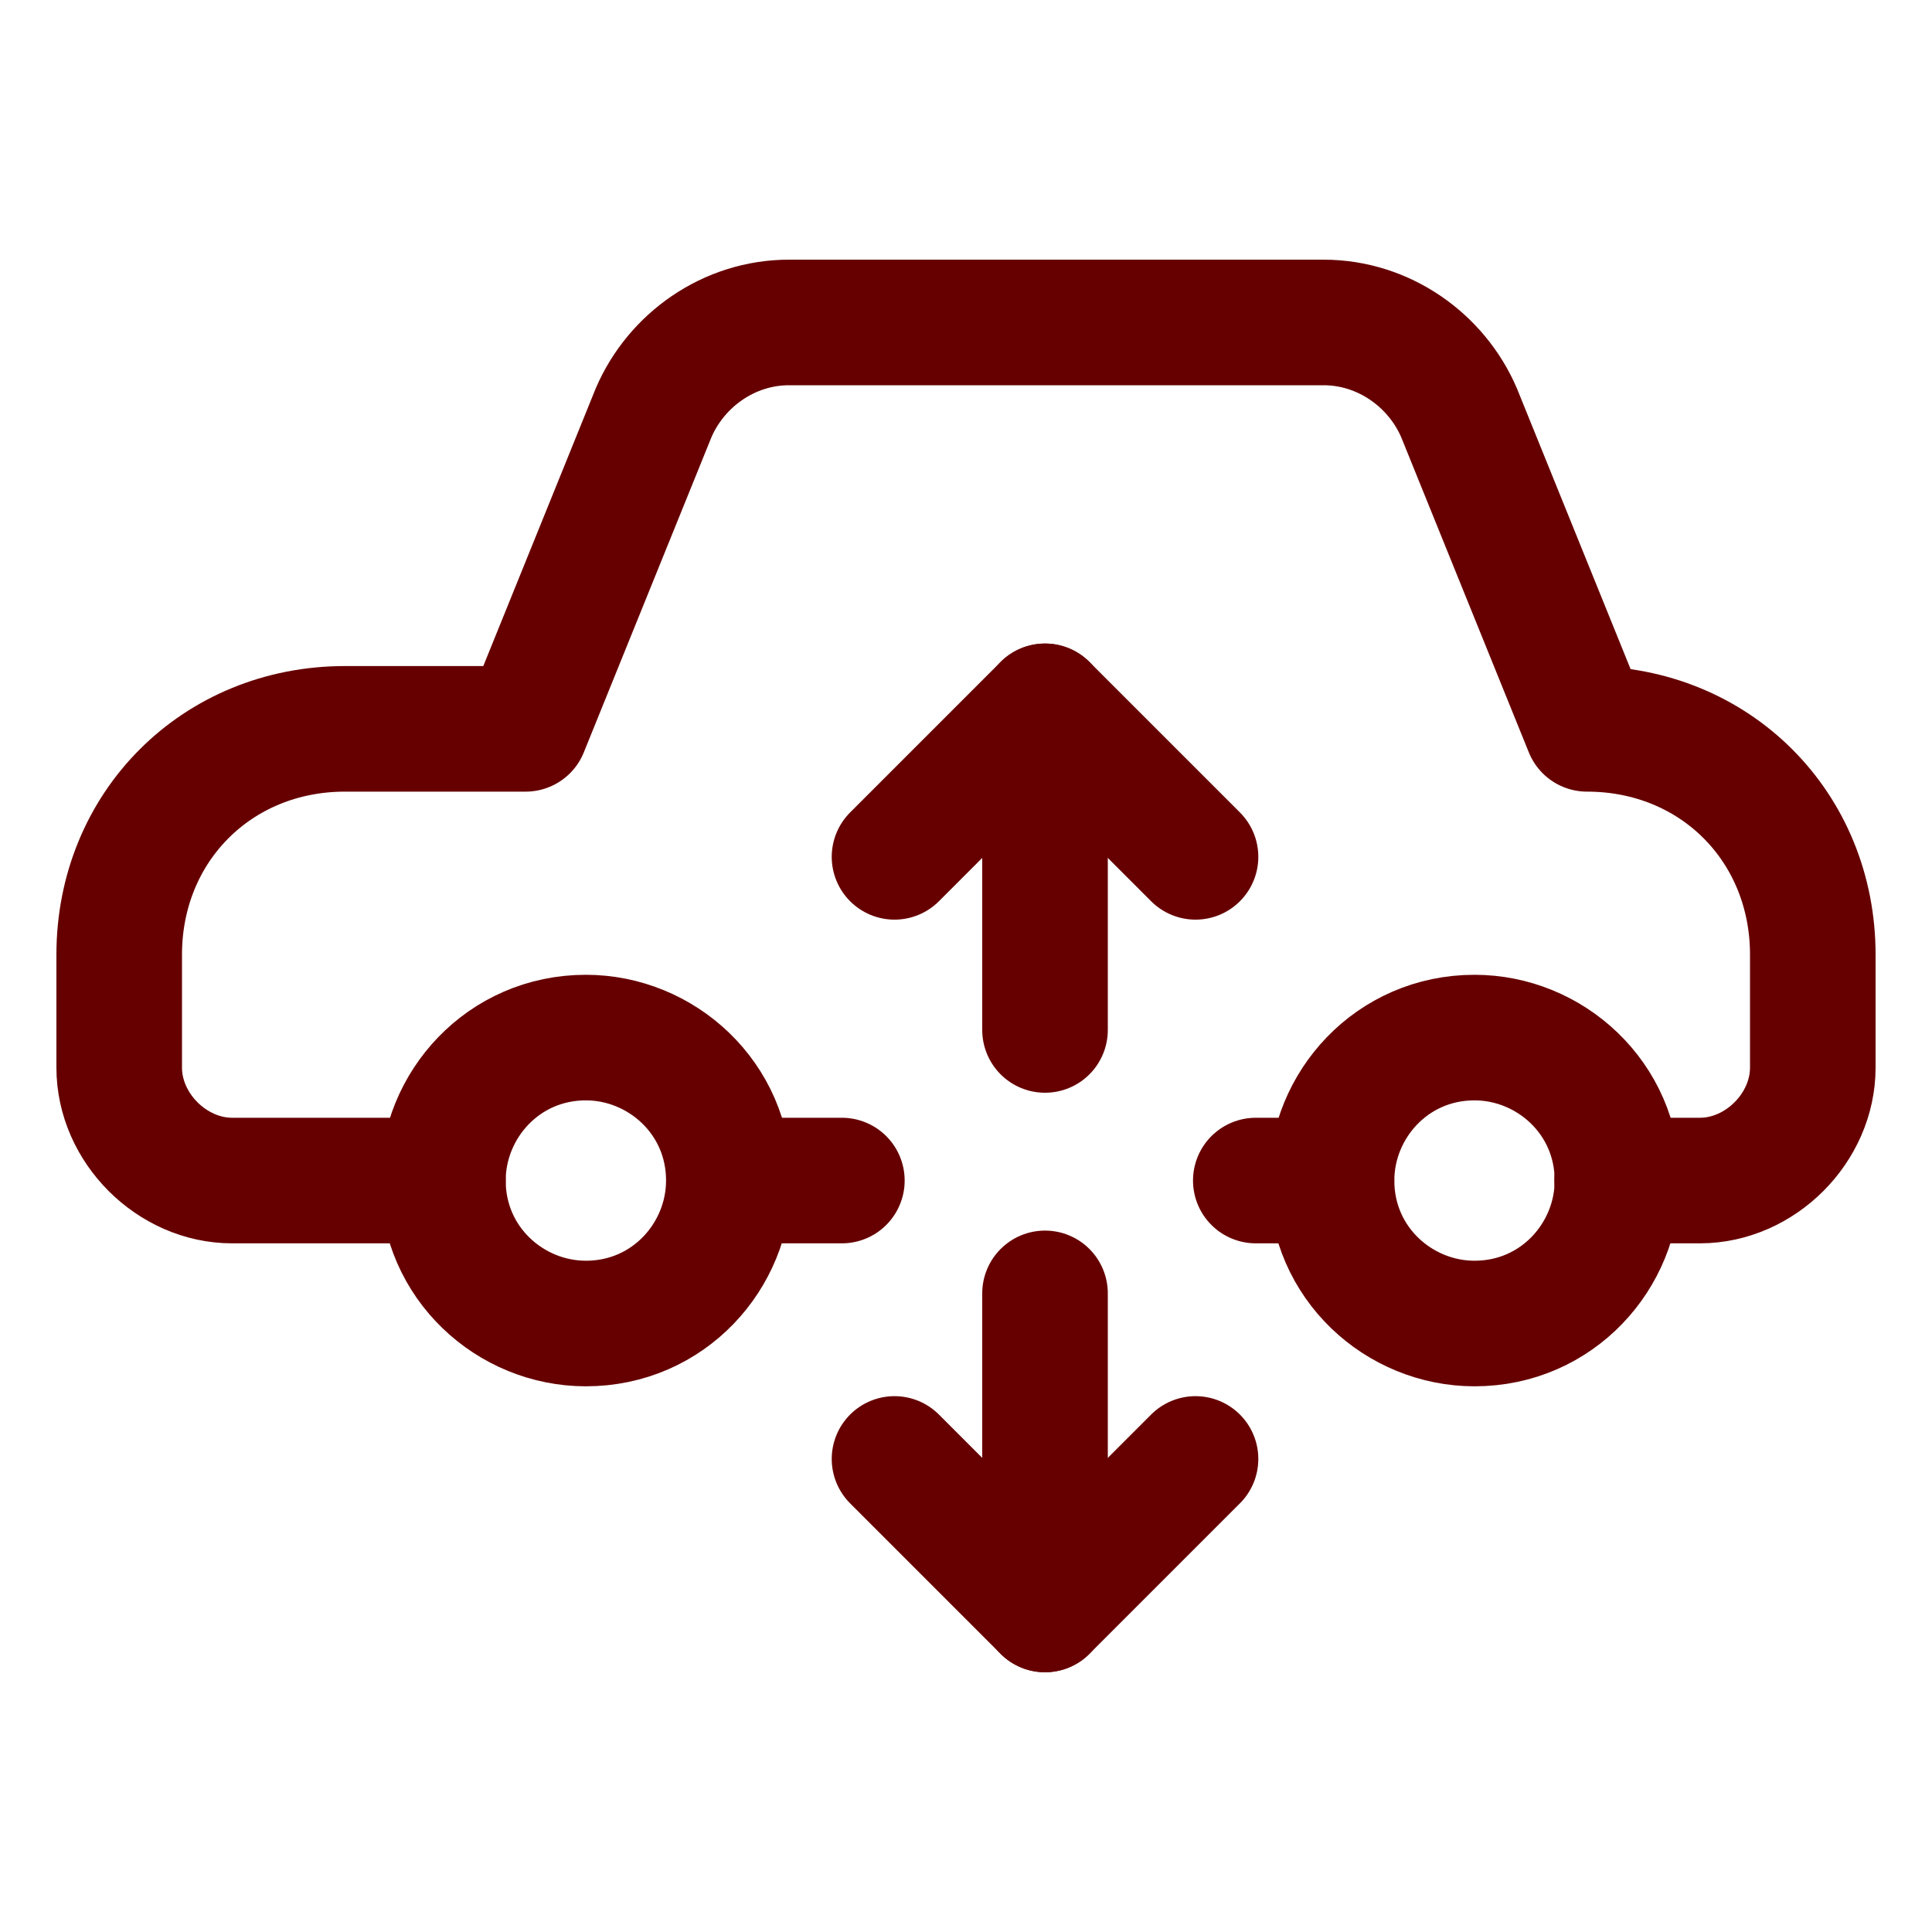
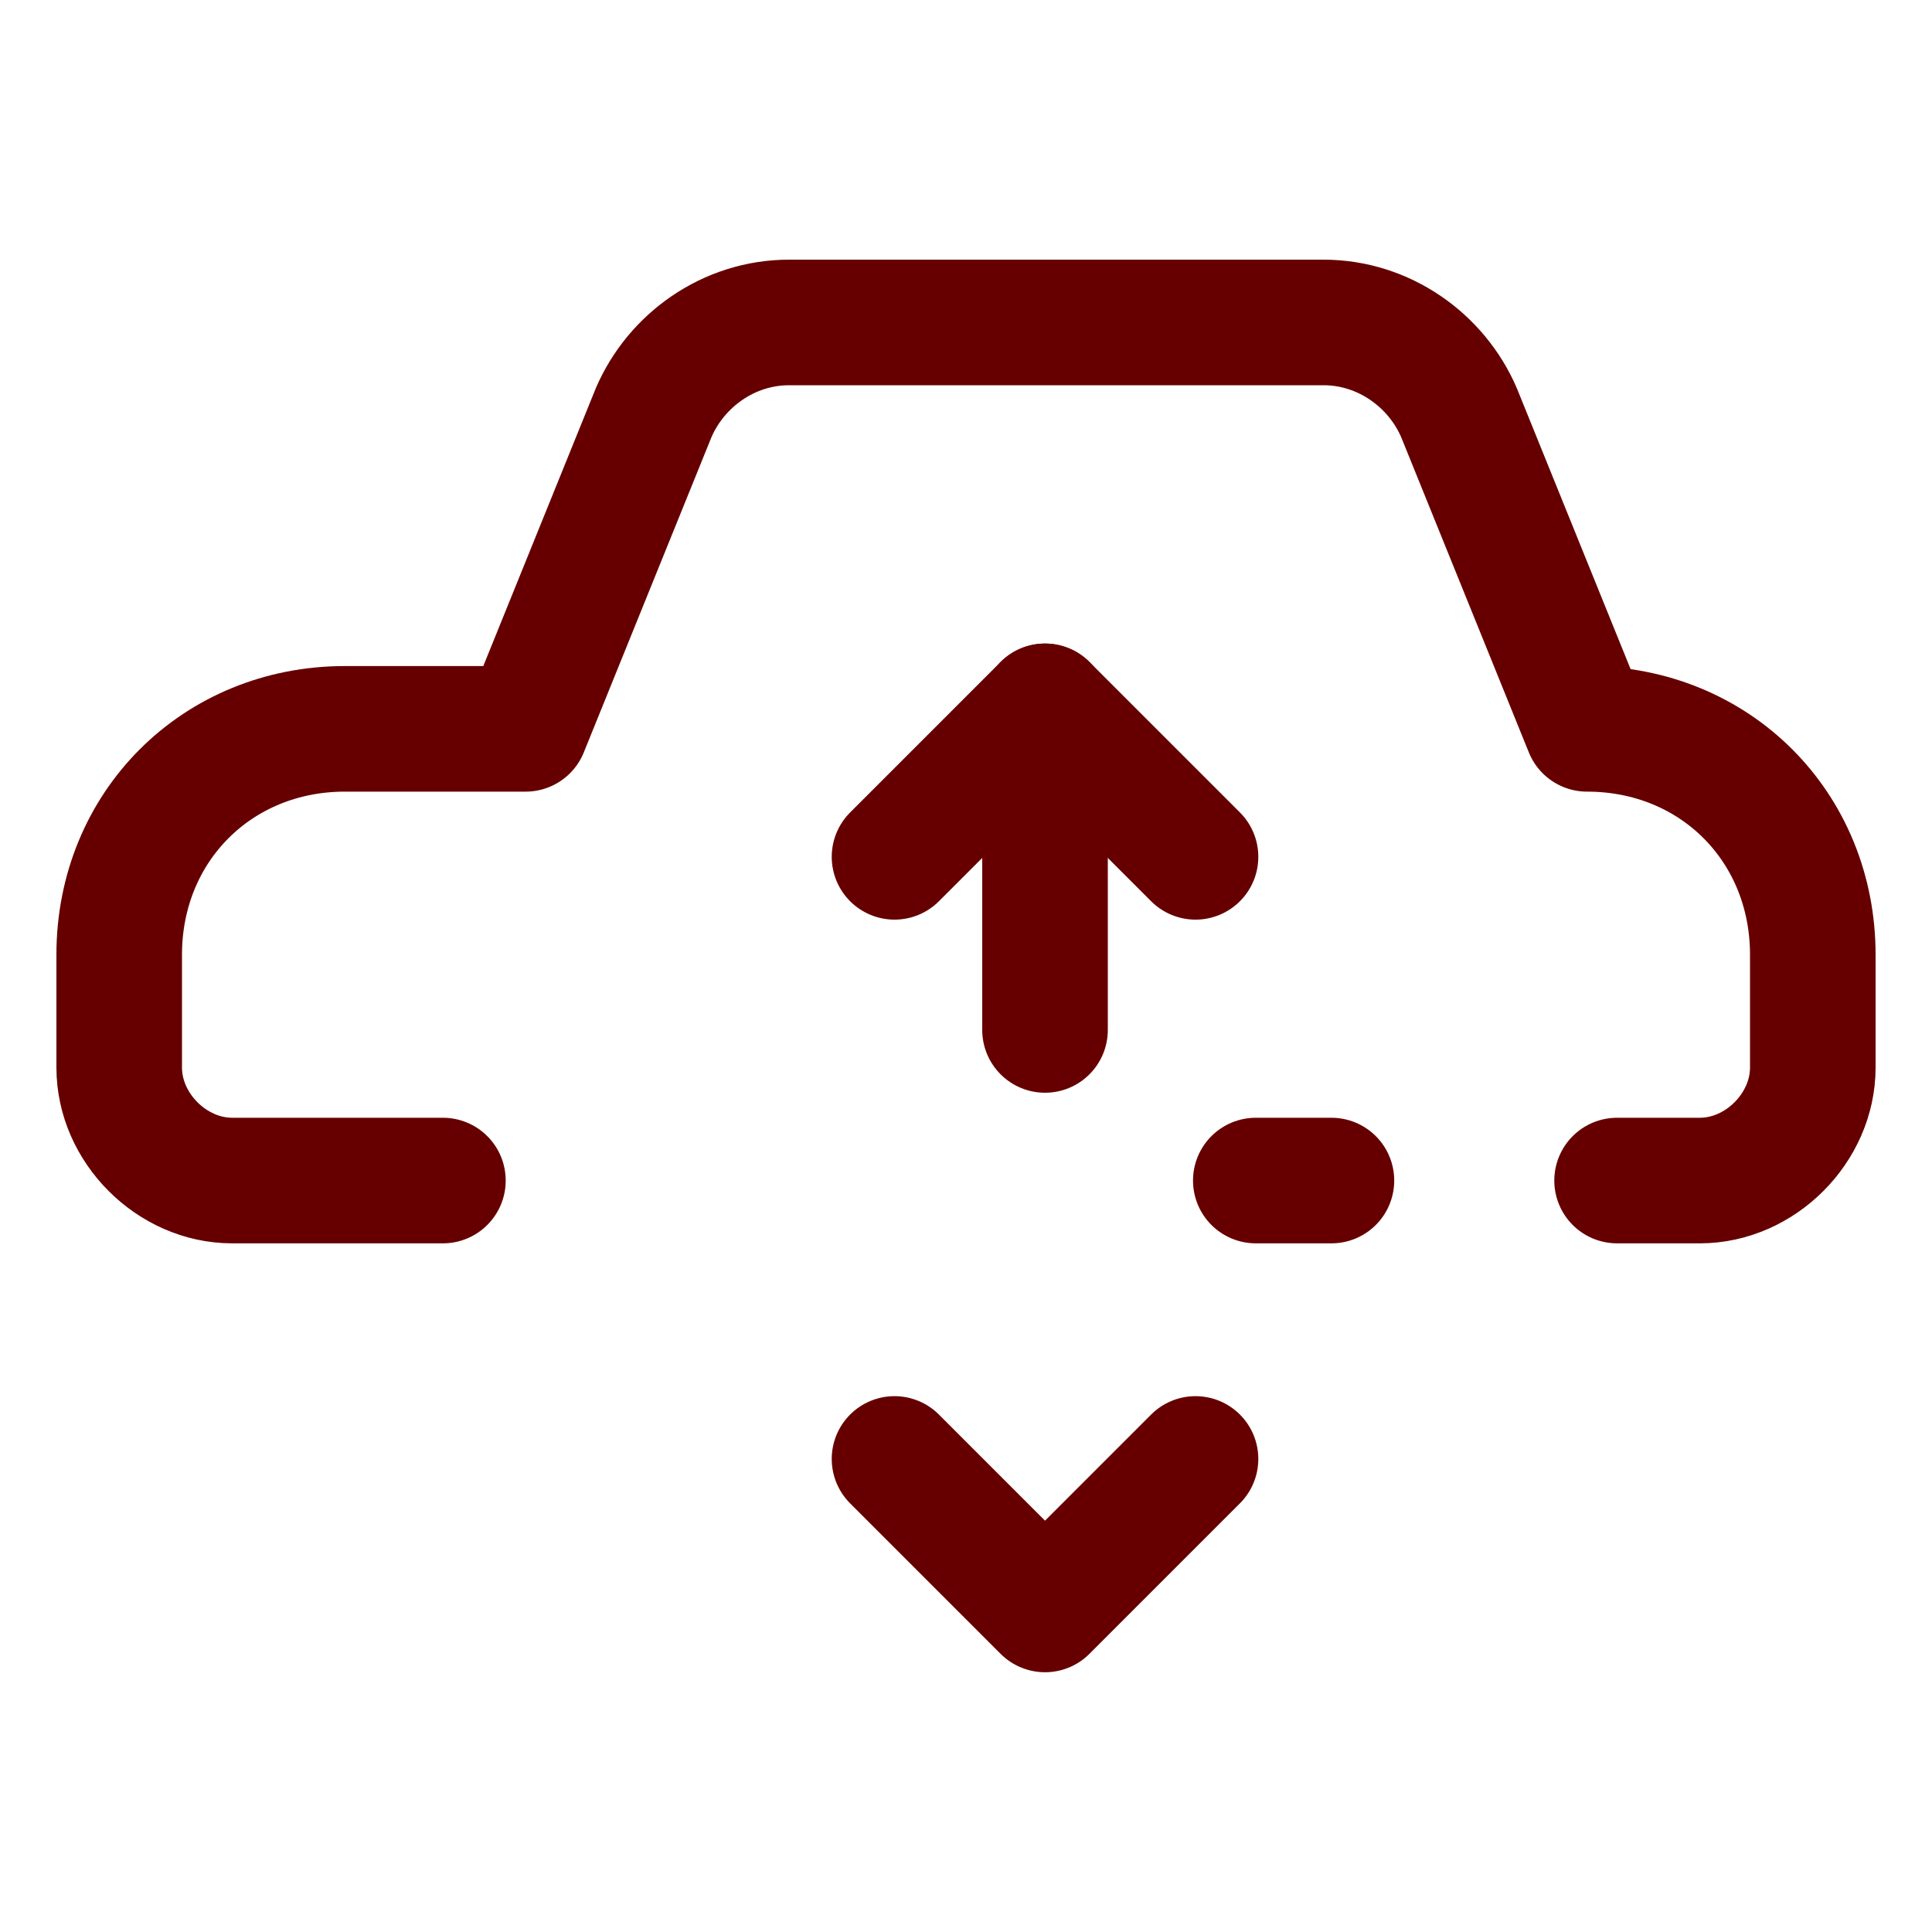
<svg xmlns="http://www.w3.org/2000/svg" fill="none" viewBox="-0.65 -0.65 20 20" id="Air-Suspension-Warning--Streamline-Ultimate" height="20" width="20">
  <desc>
    Air Suspension Warning Streamline Icon: https://streamlinehq.com
  </desc>
  <path stroke="#660000" stroke-linecap="round" stroke-linejoin="round" stroke-miterlimit="10" d="M3.935 11.571H1.753c-0.623 0 -1.169 -0.545 -1.169 -1.169v-1.169c0 -1.325 1.013 -2.338 2.337 -2.338h1.87l1.325 -3.272c0.234 -0.545 0.779 -0.935 1.402 -0.935H13.051c0.623 0 1.169 0.39 1.403 0.935l1.325 3.272c1.325 0 2.337 1.013 2.337 2.338v1.169c0 0.623 -0.545 1.169 -1.169 1.169h-0.857" stroke-width="1.3" />
-   <path stroke="#660000" stroke-linecap="round" stroke-linejoin="round" stroke-miterlimit="10" d="M5.415 13.051c0.857 0 1.48 -0.701 1.48 -1.48 0 -0.857 -0.701 -1.48 -1.48 -1.48 -0.857 0 -1.48 0.701 -1.48 1.48 0 0.857 0.701 1.48 1.48 1.48Z" stroke-width="1.3" />
-   <path stroke="#660000" stroke-linecap="round" stroke-linejoin="round" stroke-miterlimit="10" d="M14.614 13.051c0.857 0 1.48 -0.701 1.48 -1.48 0 -0.857 -0.701 -1.48 -1.48 -1.48 -0.857 0 -1.48 0.701 -1.48 1.48 0 0.857 0.701 1.48 1.48 1.48Z" stroke-width="1.3" />
-   <path stroke="#660000" stroke-linecap="round" stroke-linejoin="round" stroke-miterlimit="10" d="M6.896 11.571h1.169" stroke-width="1.3" />
  <path stroke="#660000" stroke-linecap="round" stroke-linejoin="round" stroke-miterlimit="10" d="M13.133 11.571H12.35" stroke-width="1.3" />
  <path stroke="#660000" stroke-linecap="round" stroke-linejoin="round" stroke-miterlimit="10" d="m8.61 8.22 1.558 -1.558 1.558 1.558" stroke-width="1.3" />
  <path stroke="#660000" stroke-linecap="round" stroke-linejoin="round" stroke-miterlimit="10" d="m8.61 14.453 1.558 1.558 1.558 -1.558" stroke-width="1.3" />
  <path stroke="#660000" stroke-linecap="round" stroke-linejoin="round" stroke-miterlimit="10" d="M10.168 6.662v3.35" stroke-width="1.3" />
-   <path stroke="#660000" stroke-linecap="round" stroke-linejoin="round" stroke-miterlimit="10" d="M10.168 12.739v3.272" stroke-width="1.3" />
</svg>